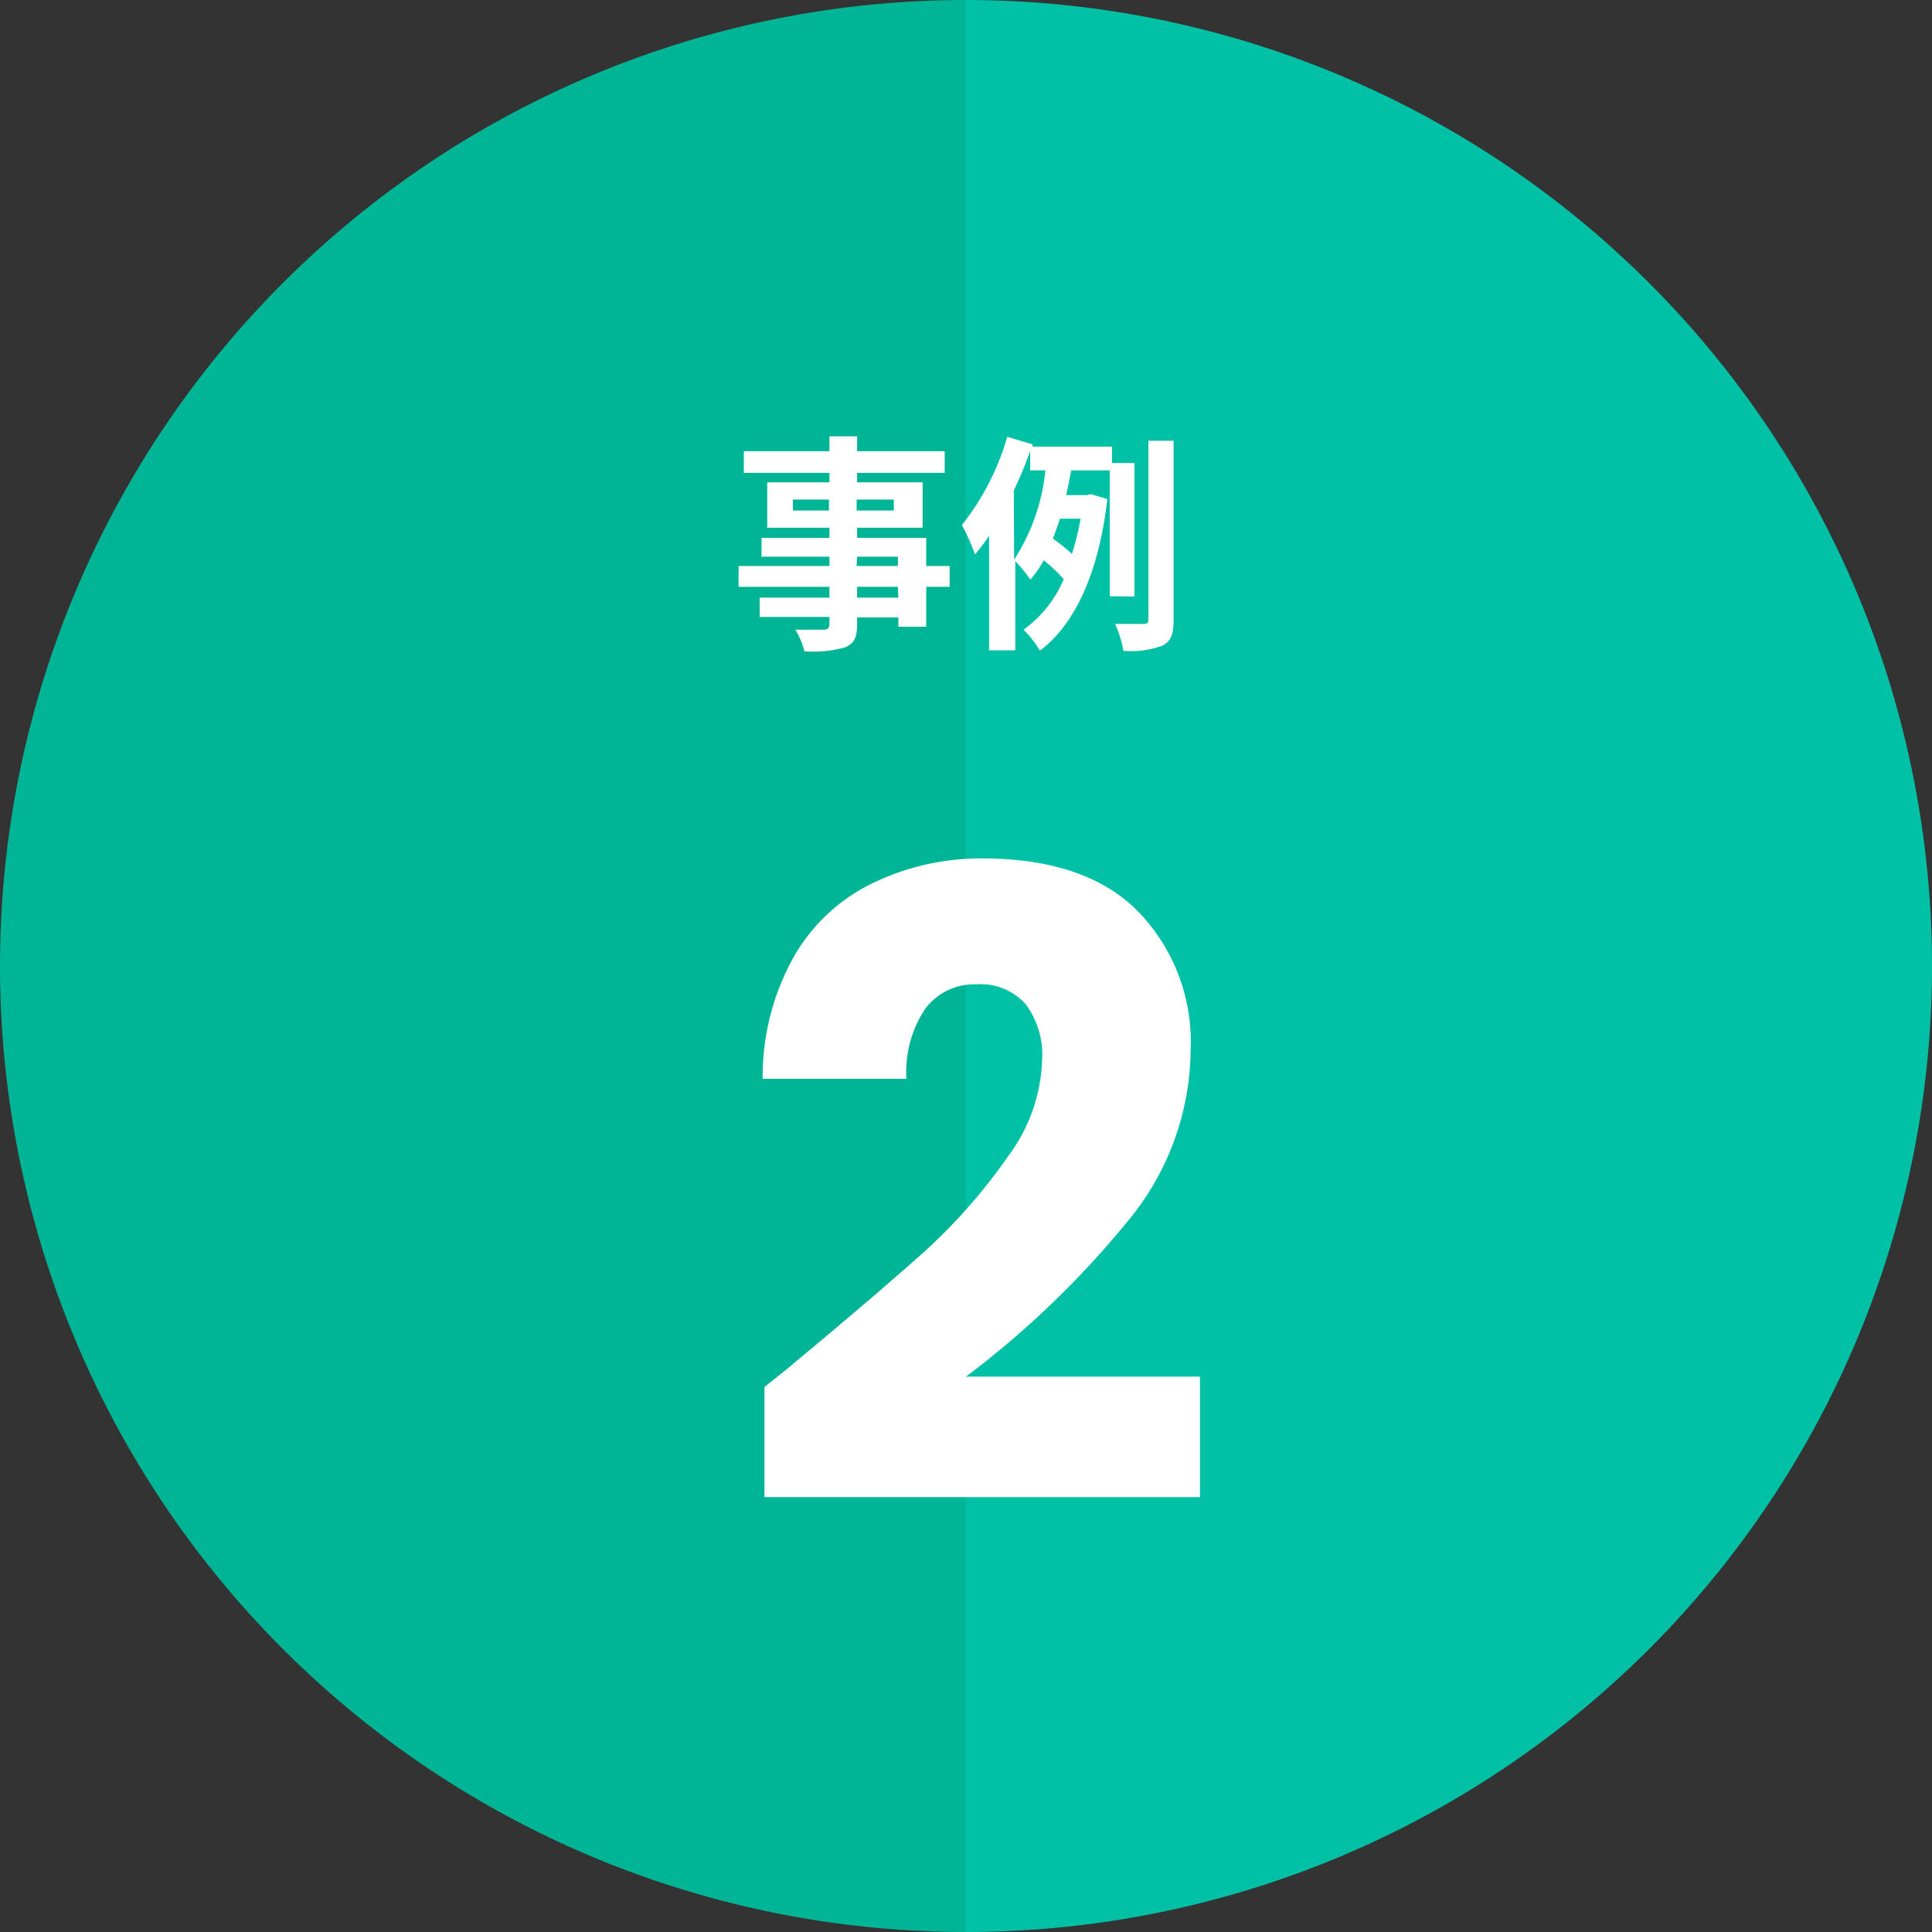
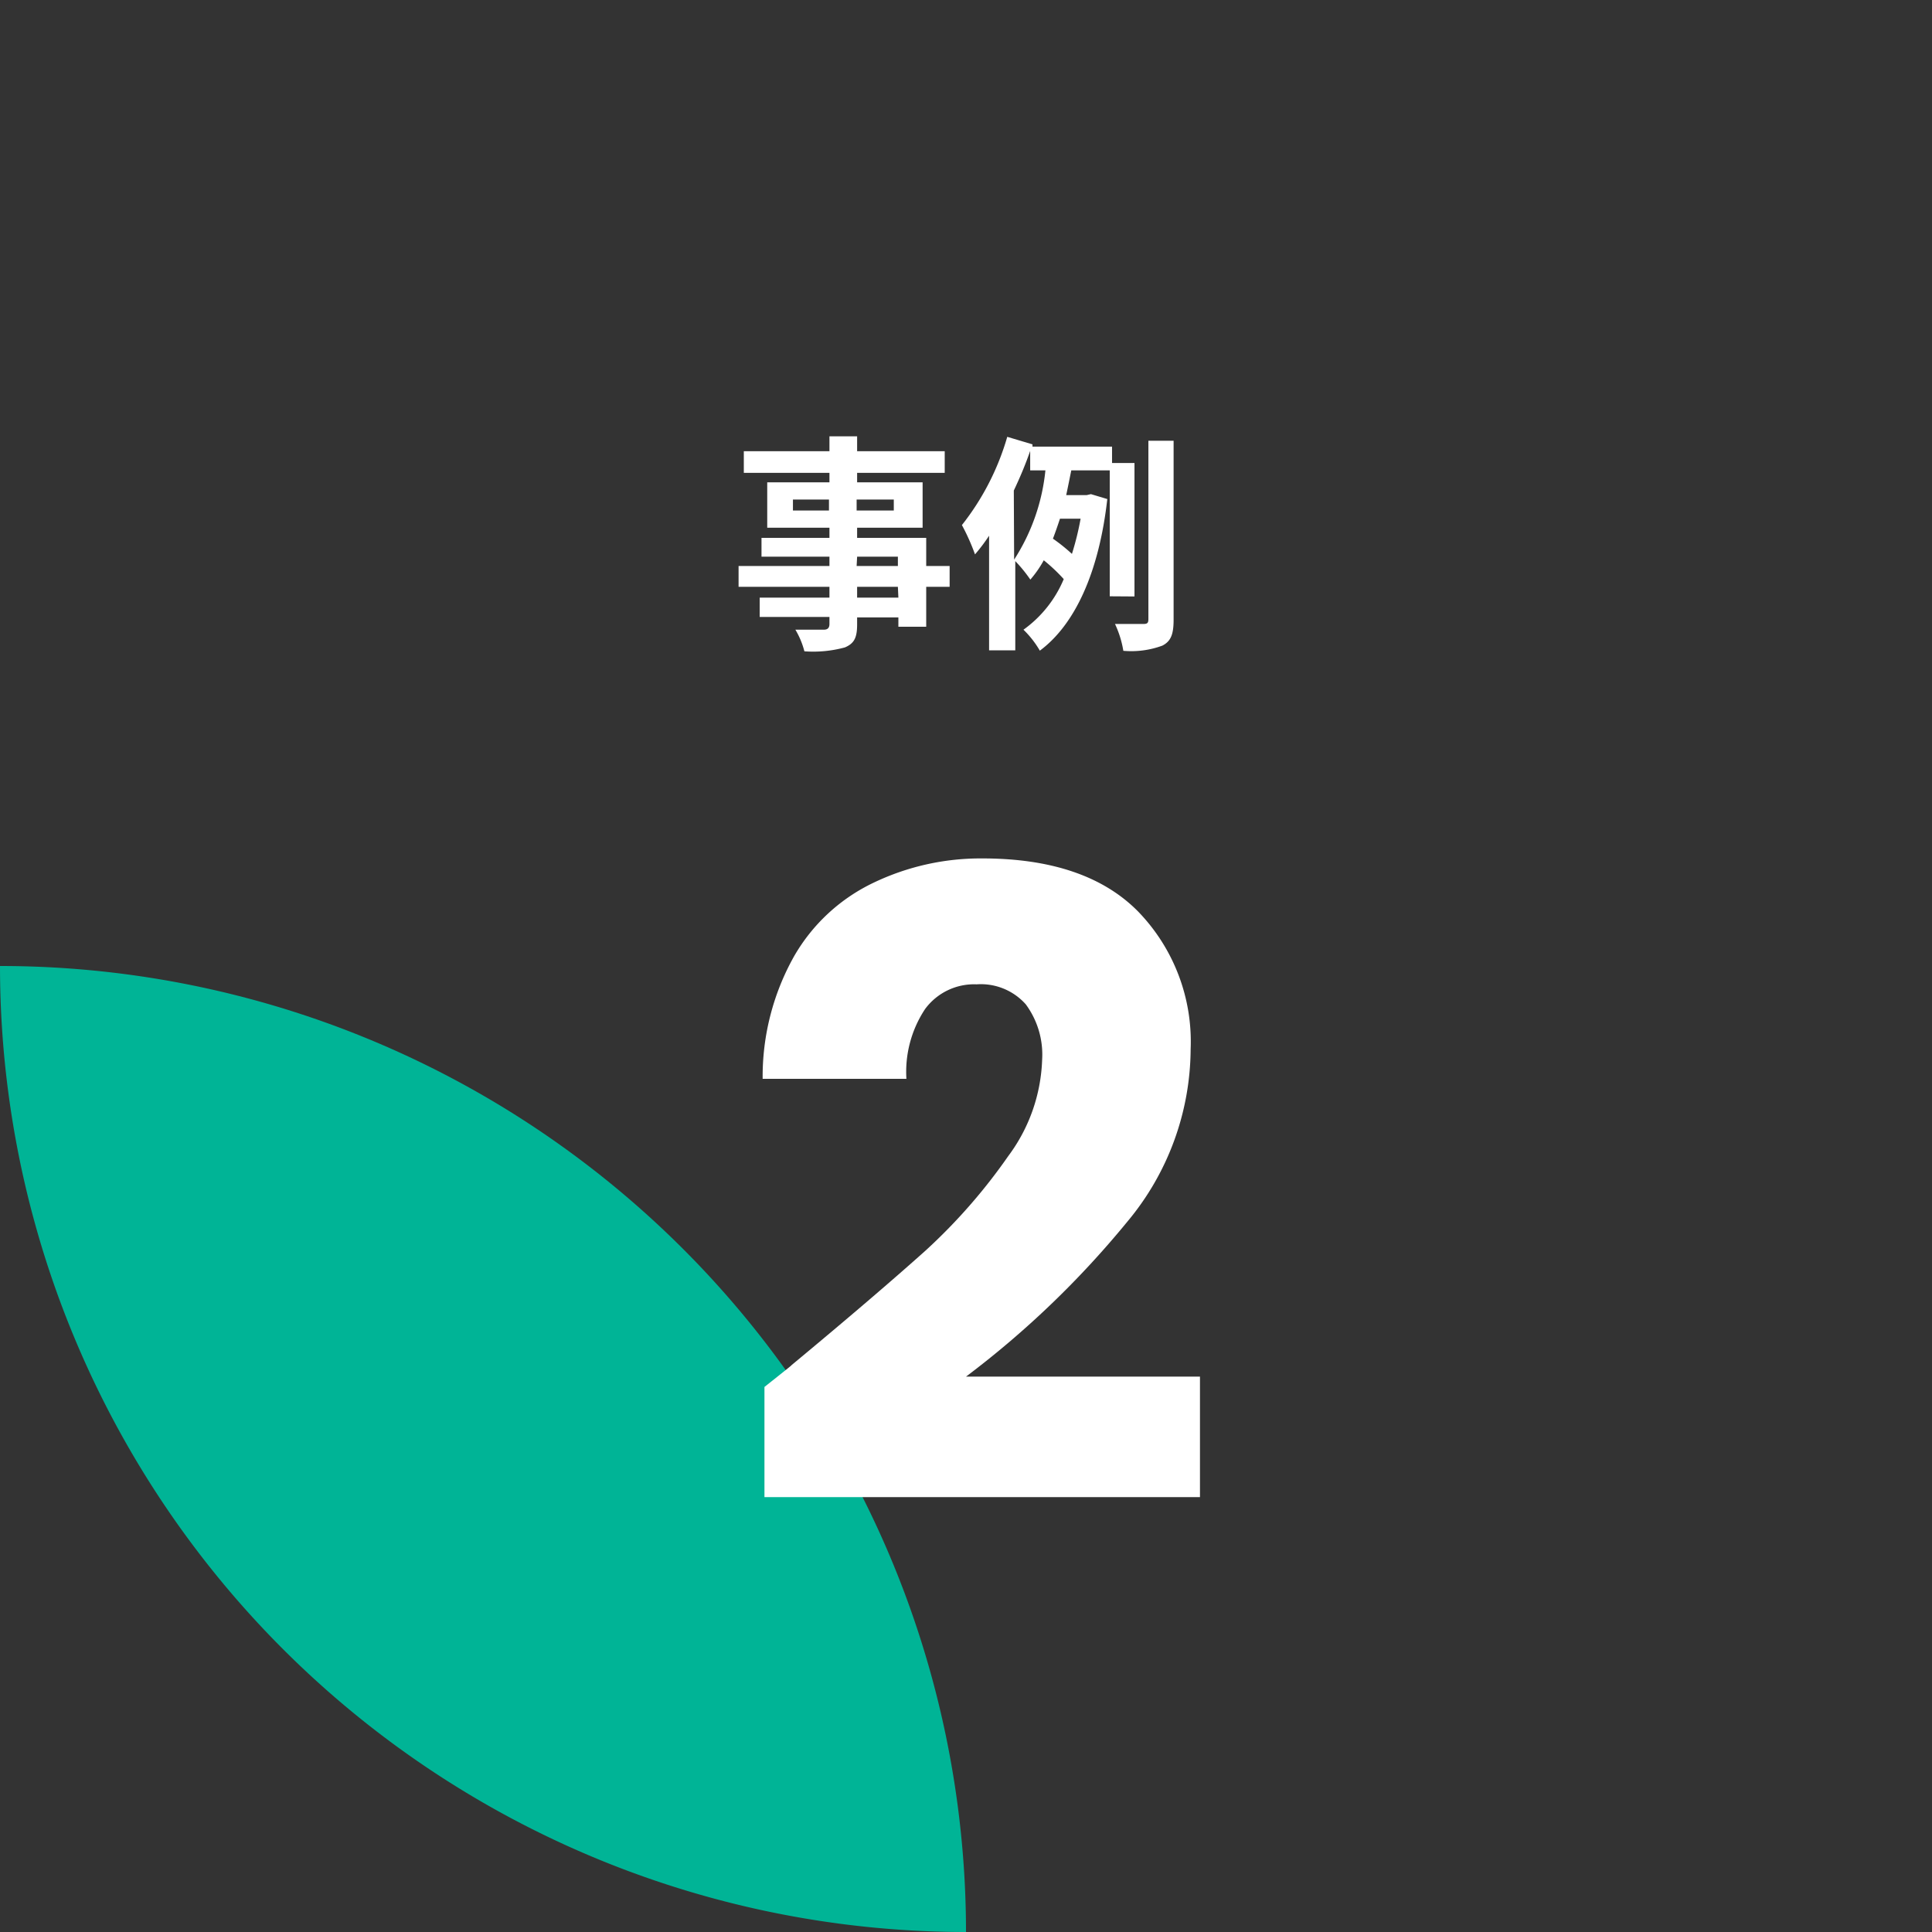
<svg xmlns="http://www.w3.org/2000/svg" viewBox="0 0 118 118">
  <rect x="0" y="0" width="118" height="118" fill="#333333" stroke="none" />
  <g id="レイヤー_2" data-name="レイヤー 2">
    <g id="contents">
-       <path d="M0 59a59 59 0 0059 59V0A59 59 0 000 59z" fill="#00b496" />
-       <path d="M59 0v118A59 59 0 0059 0z" fill="#00c1a5" />
+       <path d="M0 59a59 59 0 0059 59A59 59 0 000 59z" fill="#00b496" />
      <path d="M58 35.84h-1.43v2.44h-1.7v-.57h-2.52v.43c0 .83-.19 1.16-.74 1.4a7.37 7.37 0 01-2.48.24 5.06 5.06 0 00-.55-1.32h1.73c.23 0 .35-.1.35-.35v-.43H46.4V36.5h4.26v-.66h-5.55v-1.27h5.55V34h-4.15v-1.15h4.15v-.62h-3.8v-2.77h3.8v-.58h-5.23v-1.32h5.23v-.91h1.69v.91h5.35v1.32h-5.35v.58h4v2.77h-4v.62h4.22v1.72H58zm-7.37-4.66v-.67h-2.2v.67zm1.69-.67v.67h2.27v-.67zm0 4.06h2.52V34h-2.49zm2.52 1.27h-2.49v.66h2.52zm12.94.58v-7.69h-2.35c-.1.49-.2 1-.31 1.51h1.25l.26-.06 1 .3c-.51 4.52-2 7.69-4.12 9.26a5.94 5.94 0 00-1-1.28 7.23 7.23 0 002.46-3.09 10.51 10.51 0 00-1.22-1.15 6.69 6.69 0 01-.82 1.18 8.75 8.75 0 00-.92-1.13v5.45h-1.6v-7a10.93 10.93 0 01-.86 1.14 13 13 0 00-.8-1.79 15.74 15.74 0 002.77-5.39l1.54.46v.14h4.86v1h1.37v8.15zm-5.84-2.24a12.3 12.3 0 001.91-5.45h-.93v-1.19c-.28.81-.62 1.62-1 2.42zm2.8-2.5c-.14.42-.28.83-.43 1.22a11 11 0 011.16.93 17.53 17.53 0 00.53-2.15zm6.94-4.76v10.93c0 .88-.16 1.31-.68 1.58a5.48 5.48 0 01-2.39.32 6.2 6.2 0 00-.51-1.64h1.73c.26 0 .31-.07.31-.31V26.92zM48.33 83.39c3.46-2.87 6.19-5.21 8.19-7a34.54 34.54 0 005.06-5.78 10.41 10.41 0 002.07-5.88 5.17 5.17 0 00-1-3.39 3.67 3.67 0 00-3-1.22 3.72 3.72 0 00-3.15 1.51 6.94 6.94 0 00-1.14 4.26h-8.78a15 15 0 011.94-7.52 11.1 11.1 0 014.82-4.45A15.12 15.12 0 0160 52.43c4.2 0 7.38 1.08 9.51 3.24a11.42 11.42 0 013.21 8.42 16.55 16.55 0 01-3.87 10.53A57.09 57.09 0 0159 84.08h14.29v7.36h-26.6v-6.73c1.2-.95 1.75-1.39 1.64-1.32z" fill="#fff" />
    </g>
  </g>
</svg>